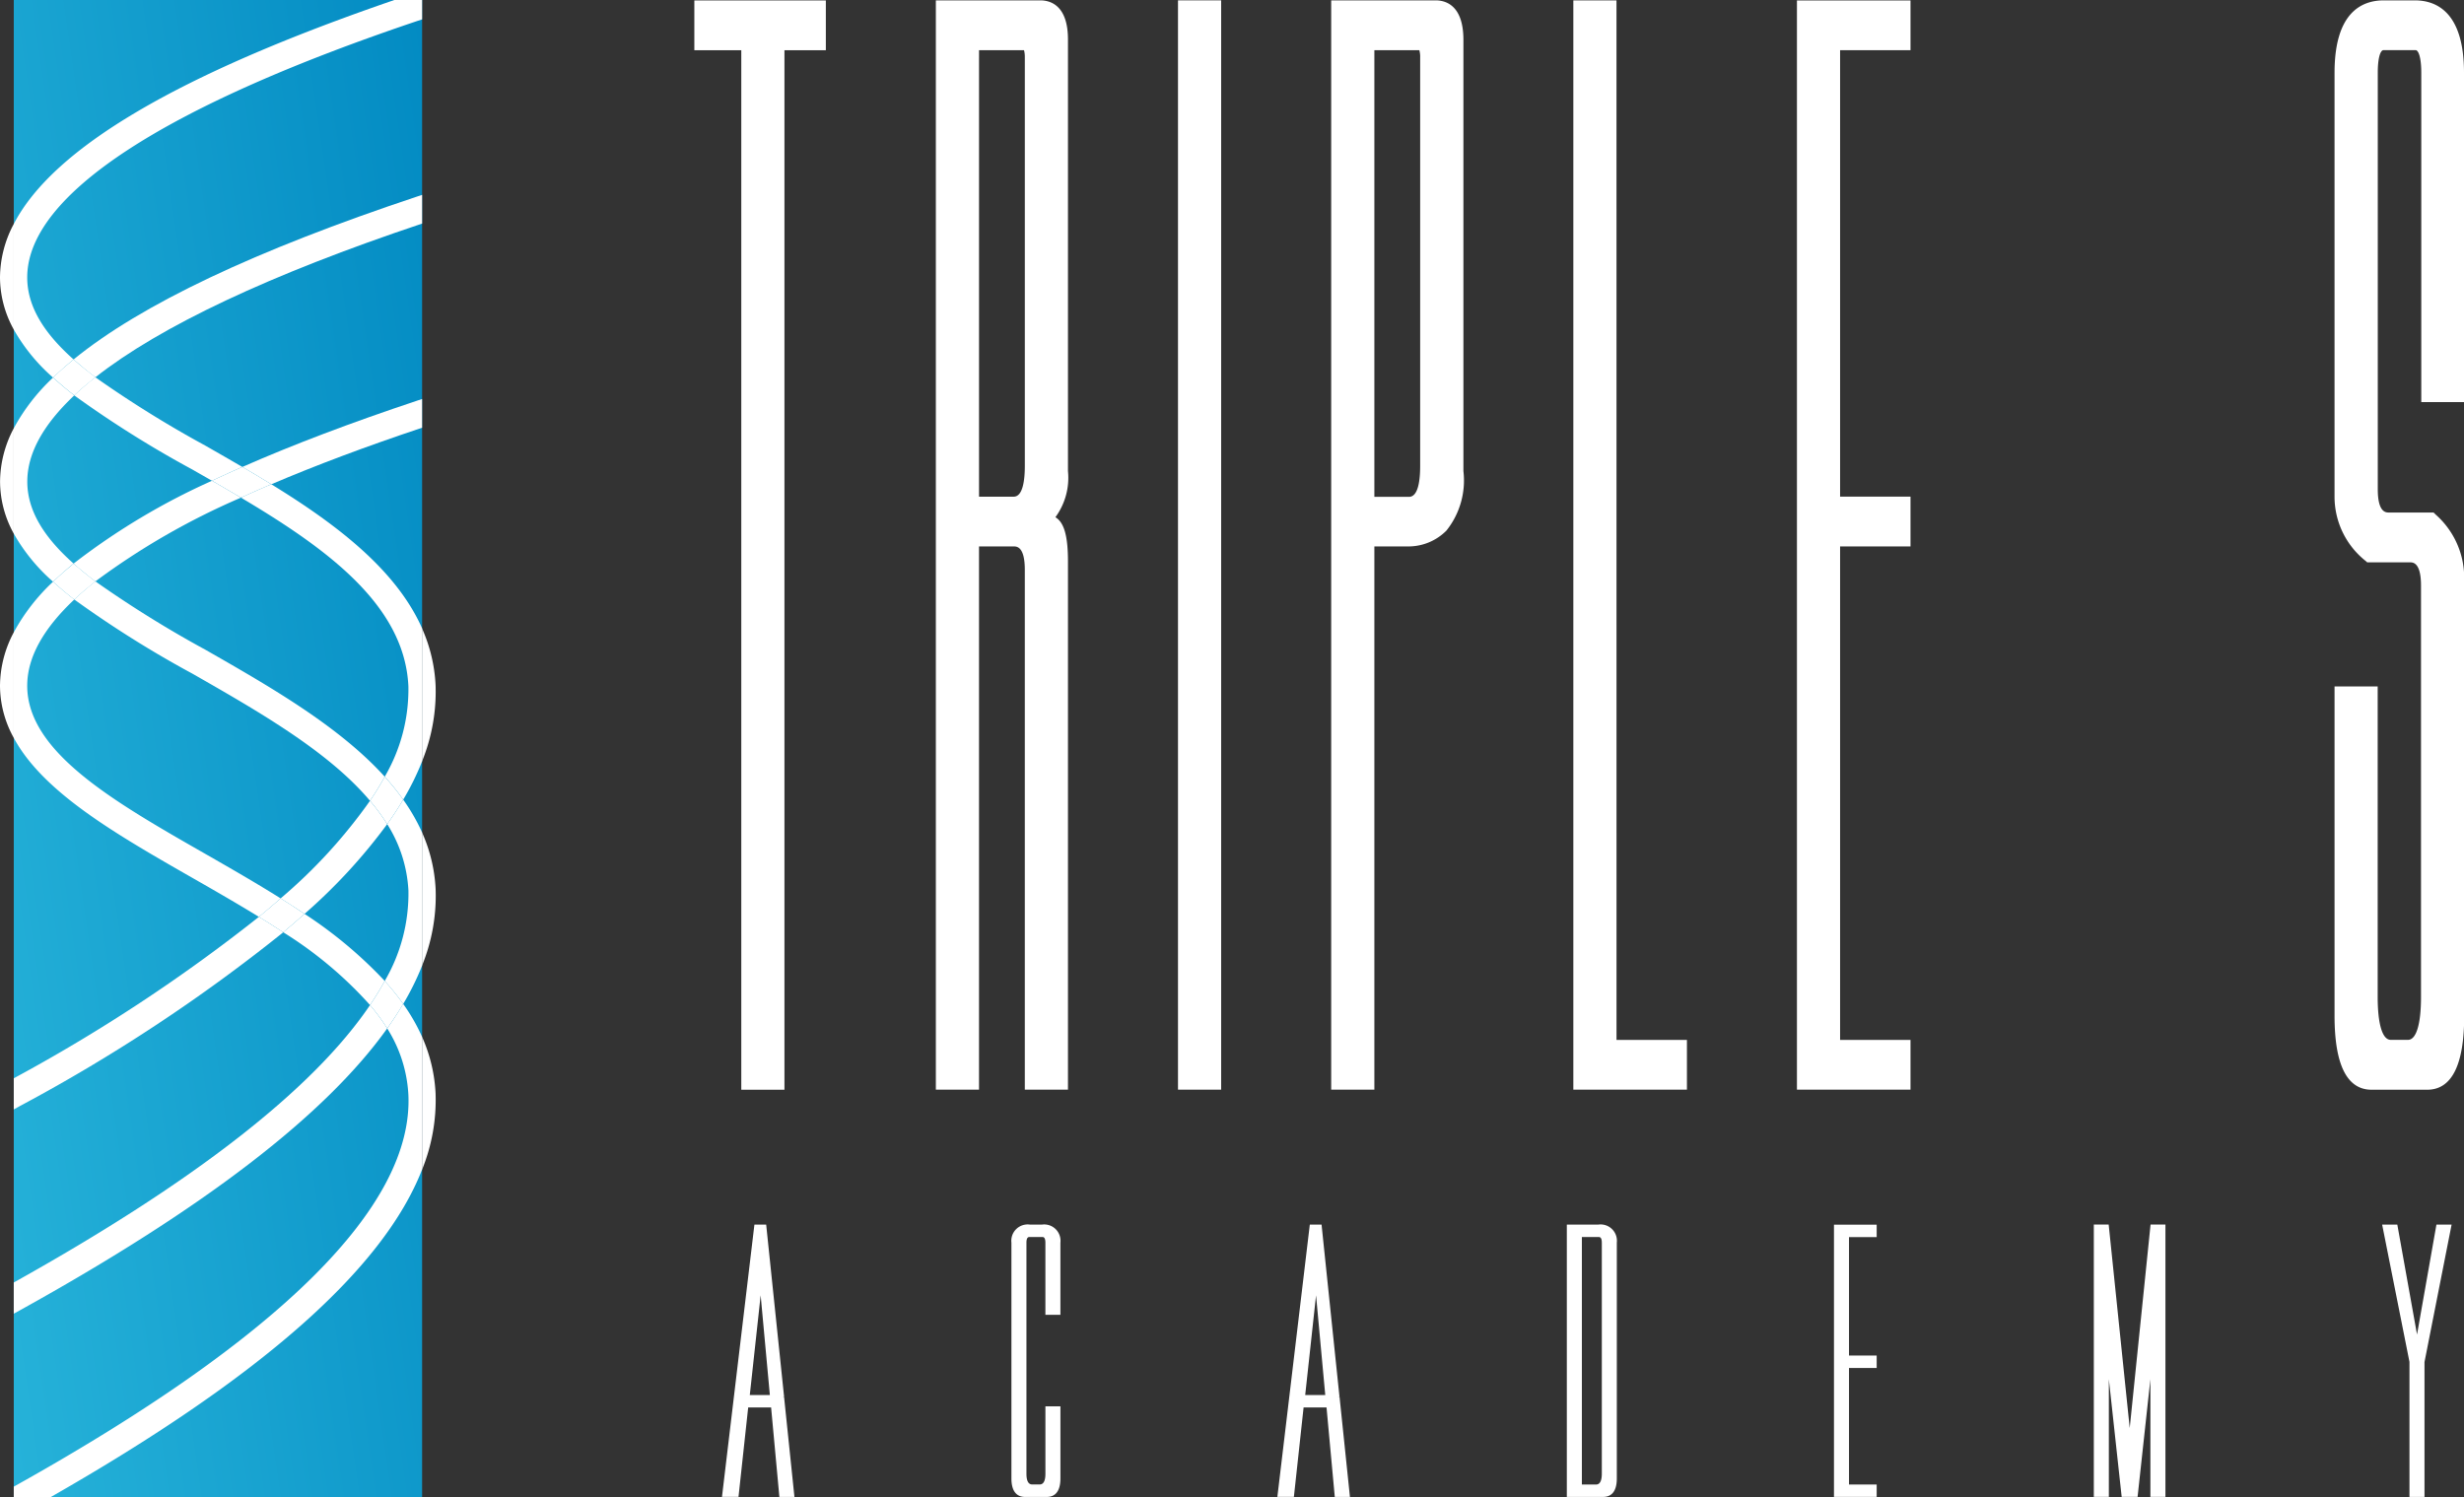
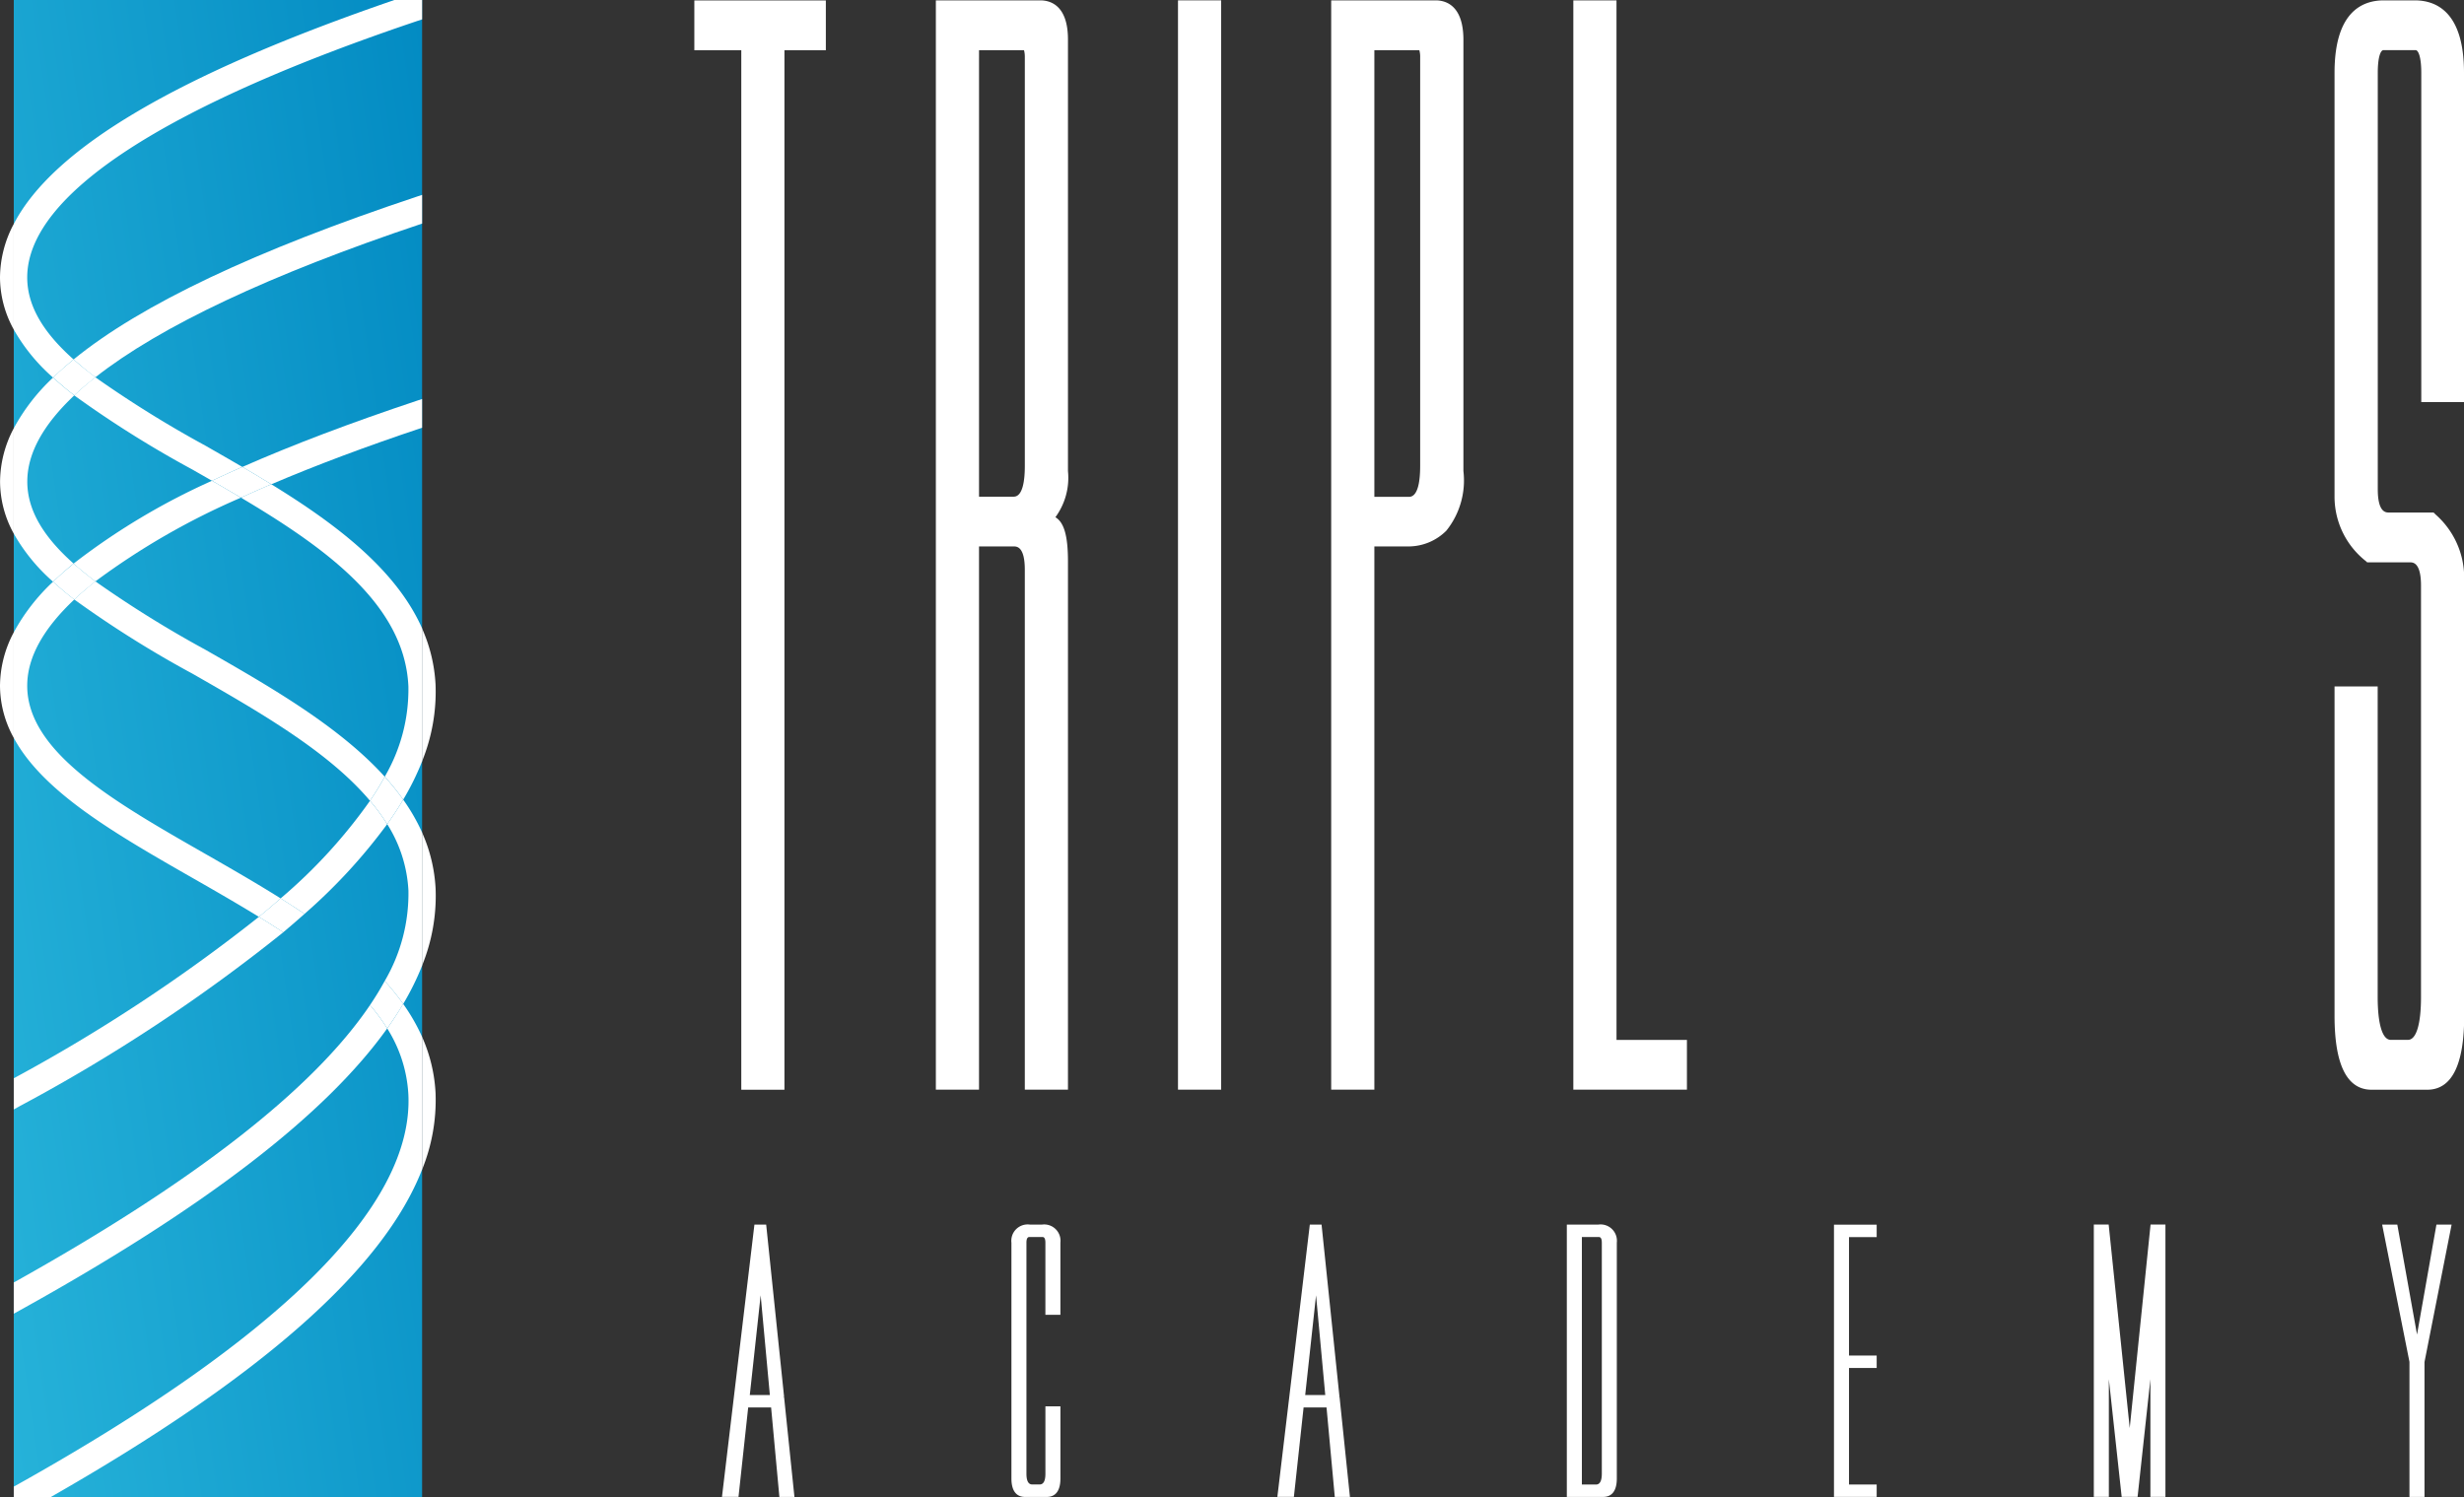
<svg xmlns="http://www.w3.org/2000/svg" viewBox="0 0 129.996 79">
  <rect x="0" y="0" width="129.996" height="79" fill="#333333" stroke="none" />
  <defs>
    <linearGradient id="a" x1="-.356" x2="1.189" y1=".957" y2=".132" gradientUnits="objectBoundingBox">
      <stop offset="0" stop-color="#2ebbde" />
      <stop offset=".995" stop-color="#0088c1" />
    </linearGradient>
  </defs>
  <g data-name="Group 118">
    <g fill="#fff" data-name="Group 115">
      <path d="M36.632 2.65h2.477v54.847h2.277V2.65h2.184V.023h-6.938Z" data-name="Path 921" />
      <path d="M54.88.019h-5.506v57.474h2.277V28.831h1.827c.161 0 .589 0 .589 1.231v27.431h2.277V29.625c0-1.339-.2-2.059-.663-2.335a3.516 3.516 0 0 0 .663-2.434V2.087C56.345.288 55.426.019 54.88.019Zm-.812 3.022v21.537c0 .743-.1 1.628-.589 1.628h-1.827V2.65h2.373a1.335 1.335 0 0 1 .042.391Z" data-name="Path 922" />
      <path d="M62.149.019h2.277v57.474h-2.277z" data-name="Rectangle 34" />
      <path d="M75.737.019h-5.506v57.474h2.278V28.831h1.827a2.823 2.823 0 0 0 1.971-.832 4.231 4.231 0 0 0 .9-3.144V2.087C77.202.288 76.283.019 75.737.019ZM72.509 2.65h2.373a1.318 1.318 0 0 1 .043.4v21.537c0 .743-.1 1.628-.589 1.628h-1.827Z" data-name="Path 923" />
      <path d="M85.283.019h-2.277v57.474h5.993v-2.626h-3.715Z" data-name="Path 924" />
-       <path d="M94.803 57.493h5.992v-2.626H97.08V28.831h3.715v-2.626H97.08V2.65h3.715V.023h-5.992Z" data-name="Path 925" />
      <path d="M129.996 21.215V3.836c0-3.155-1.416-3.817-2.6-3.817h-1.63c-1.189 0-2.6.662-2.6 3.817V26.25a4.325 4.325 0 0 0 1.622 3.332l.1.088h2.251c.161 0 .589 0 .589 1.231v21.7c0 1.438-.25 2.264-.686 2.264h-.913c-.437 0-.687-.826-.687-2.264V36.219h-2.276v17.378c0 2.586.657 3.9 1.953 3.9h2.934c1.3 0 1.953-1.311 1.953-3.9V30.466a4.438 4.438 0 0 0-1.514-3.324l-.1-.1h-2.356c-.161 0-.589 0-.589-1.231V3.836c0-.822.149-1.191.3-1.191h1.695c.147 0 .3.369.3 1.191v17.378Z" data-name="Path 926" />
      <path d="m41.277 73.704.089-.019-.944-9.073h-.62l-1.7 14.268-.012.1h.872l.511-4.72h1.209l.429 4.639.007.082h.795l-.548-5.286Zm-.661-.1h-1.058l.573-5.26Z" data-name="Path 927" />
      <path d="M54.975 64.612h-.641a.862.862 0 0 0-.973.955v12.44c0 .805.39.975.716.975h1.152c.327 0 .717-.169.717-.975v-3.806h-.792v3.557c0 .566-.233.566-.321.566h-.359c-.087 0-.321 0-.321-.566V65.567c0-.3.117-.3.167-.3h.666c.05 0 .167 0 .167.3v3.805h.792v-3.805a.862.862 0 0 0-.97-.955Z" data-name="Path 928" />
      <path d="m70.579 73.704.088-.019-.944-9.073h-.62l-1.7 14.268-.012.1h.872l.512-4.72h1.21l.428 4.639.007.082h.8l-.549-5.286Zm-.661-.1H68.86l.572-5.259Z" data-name="Path 929" />
      <path d="M84.327 64.612h-1.664v14.369h1.92c.327 0 .717-.169.717-.975v-12.44a.862.862 0 0 0-.973-.954Zm-.141 13.716h-.729V65.269h.884c.051 0 .168 0 .168.3V77.76c-.002.568-.235.568-.323.568Z" data-name="Path 930" />
      <path d="M96.757 78.98h2.253v-.653h-1.46v-6.149h1.46v-.656h-1.46v-6.249h1.46v-.656h-2.253Z" data-name="Path 931" />
      <path d="m112.36 75.346-1.11-10.735h-.784v14.368h.793v-6.21l.668 6.13.009.08h.839l.676-6.209v6.209h.793V64.611h-.784Z" data-name="Path 932" />
      <path d="m127.518 70.414-1.04-5.8h-.8l1.441 7.243v7.126h.793v-7.117l1.409-7.144.021-.107h-.8Z" data-name="Path 933" />
    </g>
    <g data-name="Group 117">
      <path fill="url(#a)" d="M0 0h21.542v79H0z" data-name="Rectangle 35" transform="translate(.727)" />
      <g fill="#fff" data-name="Group 116">
        <path d="M22.98 57.689a8.29 8.29 0 0 0-.711-2.979v7a9.757 9.757 0 0 0 .711-4.021Z" data-name="Path 934" />
        <path d="M0 36.175a5.713 5.713 0 0 0 .727 2.759v-5.571A6.074 6.074 0 0 0 0 36.175Z" data-name="Path 935" />
        <path d="M3.882 29.736c.357.317.739.63 1.152.939a38.071 38.071 0 0 1 7.677-4.417q-.757-.45-1.526-.892a35.8 35.8 0 0 0-7.303 4.37Z" data-name="Path 936" />
        <path d="M12.789 24.636q.767.448 1.526.915 3.514-1.5 7.953-2.983v-1.515l-.233.077q-5.263 1.752-9.246 3.506Z" data-name="Path 937" />
        <path d="M20.428 54.262a7.243 7.243 0 0 1 1.117 3.493c.273 5.87-6.733 12.829-20.818 20.684V79h1.929c11.086-6.324 17.562-12.027 19.613-17.293v-7a10.061 10.061 0 0 0-1-1.741q-.376.645-.841 1.296Z" data-name="Path 938" />
        <path d="M10.144 46.315c1.183.676 2.371 1.358 3.514 2.06q.6-.49 1.148-.974c-1.3-.816-2.644-1.587-3.949-2.334-4.848-2.77-9.426-5.387-9.421-8.89 0-1.481.842-3 2.484-4.546-.4-.307-.77-.62-1.12-.939a10.5 10.5 0 0 0-2.073 2.671v5.571c1.547 2.873 5.393 5.08 9.417 7.381Z" data-name="Path 939" />
-         <path d="M16.067 48.218q-.541.483-1.124.971a21.058 21.058 0 0 1 4.578 3.84q.434-.643.776-1.272a23.093 23.093 0 0 0-4.23-3.539Z" data-name="Path 940" />
        <path d="M22.983 46.916a8.288 8.288 0 0 0-.714-2.988v7.015a9.755 9.755 0 0 0 .714-4.027Z" data-name="Path 941" />
        <path d="M.003 25.402a5.711 5.711 0 0 0 .723 2.753v-5.557a6.072 6.072 0 0 0-.723 2.804Z" data-name="Path 942" />
        <path d="M20.428 54.262a10.414 10.414 0 0 0-.907-1.232c-2.99 4.431-9.275 9.33-18.795 14.638v1.646l.343-.19c9.678-5.363 16.09-10.279 19.359-14.862Z" data-name="Path 943" />
        <path d="M20.428 43.484a7.239 7.239 0 0 1 1.12 3.5 9.129 9.129 0 0 1-1.251 4.775 12.943 12.943 0 0 1 .975 1.211 13.984 13.984 0 0 0 1-2.026v-7.015a10.074 10.074 0 0 0-1-1.737q-.381.641-.844 1.292Z" data-name="Path 944" />
        <path d="M10.86 34.295a59.017 59.017 0 0 1-5.826-3.62q-.608.479-1.114.956a56.356 56.356 0 0 0 6.228 3.911c3.561 2.035 7.192 4.119 9.373 6.71q.434-.643.776-1.272c-2.405-2.659-6.055-4.752-9.437-6.685Z" data-name="Path 945" />
        <path d="M2.8 30.692q.5-.479 1.082-.957c-1.491-1.326-2.445-2.736-2.442-4.331 0-1.48.841-3 2.48-4.543-.4-.306-.77-.619-1.121-.938a10.482 10.482 0 0 0-2.073 2.675v5.557A9.727 9.727 0 0 0 2.8 30.692Z" data-name="Path 946" />
        <path d="M3.882 18.966c.357.317.739.63 1.153.939 3.409-2.685 9.207-5.422 17.234-8.108v-1.515l-.23.077c-8.577 2.854-14.599 5.705-18.157 8.607Z" data-name="Path 947" />
        <path d="M3.881 29.738q-.586.477-1.082.957c.351.319.721.632 1.12.939q.507-.477 1.114-.956c-.409-.312-.795-.625-1.152-.94Z" data-name="Path 948" />
        <path d="M20.428 54.262q.464-.651.844-1.293a12.9 12.9 0 0 0-.975-1.211q-.342.629-.776 1.272a10.416 10.416 0 0 1 .907 1.232Z" data-name="Path 949" />
        <path d="M0 14.629a5.713 5.713 0 0 0 .727 2.759v-5.572A6.077 6.077 0 0 0 0 14.629Z" data-name="Path 950" />
        <path d="M22.98 36.143a8.3 8.3 0 0 0-.711-2.979v7a9.754 9.754 0 0 0 .711-4.021Z" data-name="Path 951" />
        <path d="M14.313 25.551c-.553.235-1.086.471-1.6.706 4.564 2.71 8.635 5.684 8.833 9.952a9.123 9.123 0 0 1-1.248 4.77 12.959 12.959 0 0 1 .975 1.211 13.918 13.918 0 0 0 1-2.029v-7c-1.377-3.114-4.544-5.512-7.96-7.61Z" data-name="Path 952" />
        <path d="M14.944 49.19q-.629-.413-1.285-.815A88.494 88.494 0 0 1 .727 56.893v1.644l.339-.188a89.4 89.4 0 0 0 13.878-9.159Z" data-name="Path 953" />
        <path d="M14.806 47.401c.426.268.849.539 1.261.817a29.236 29.236 0 0 0 4.36-4.734 10.354 10.354 0 0 0-.907-1.232 27.577 27.577 0 0 1-4.714 5.149Z" data-name="Path 954" />
        <path d="M11.184 25.365c.516-.243 1.052-.486 1.6-.729-.647-.378-1.295-.749-1.933-1.114a58.993 58.993 0 0 1-5.822-3.618q-.609.479-1.114.956a56.37 56.37 0 0 0 6.224 3.908Z" data-name="Path 955" />
        <path d="M2.8 19.923q.5-.48 1.082-.958c-1.493-1.327-2.448-2.737-2.446-4.334.006-4.346 7.211-9.05 20.833-13.609V-.001H20.81C9.442 3.899 2.815 7.787.727 11.817v5.572A9.732 9.732 0 0 0 2.8 19.923Z" data-name="Path 956" />
        <path d="M14.806 47.401q-.551.484-1.148.974.655.4 1.285.815.583-.488 1.124-.971c-.413-.279-.835-.555-1.261-.818Z" data-name="Path 957" />
        <path d="M11.185 25.363q.769.442 1.526.892c.518-.236 1.051-.471 1.6-.706q-.758-.466-1.526-.915c-.548.245-1.084.488-1.6.729Z" data-name="Path 958" />
        <path d="M20.428 43.485q.464-.652.844-1.294a12.958 12.958 0 0 0-.975-1.211q-.341.63-.776 1.272a10.354 10.354 0 0 1 .907 1.233Z" data-name="Path 959" />
        <path d="M3.881 18.963q-.586.478-1.082.958c.351.319.722.632 1.121.938q.507-.476 1.114-.956c-.41-.308-.796-.621-1.153-.94Z" data-name="Path 960" />
      </g>
    </g>
  </g>
</svg>